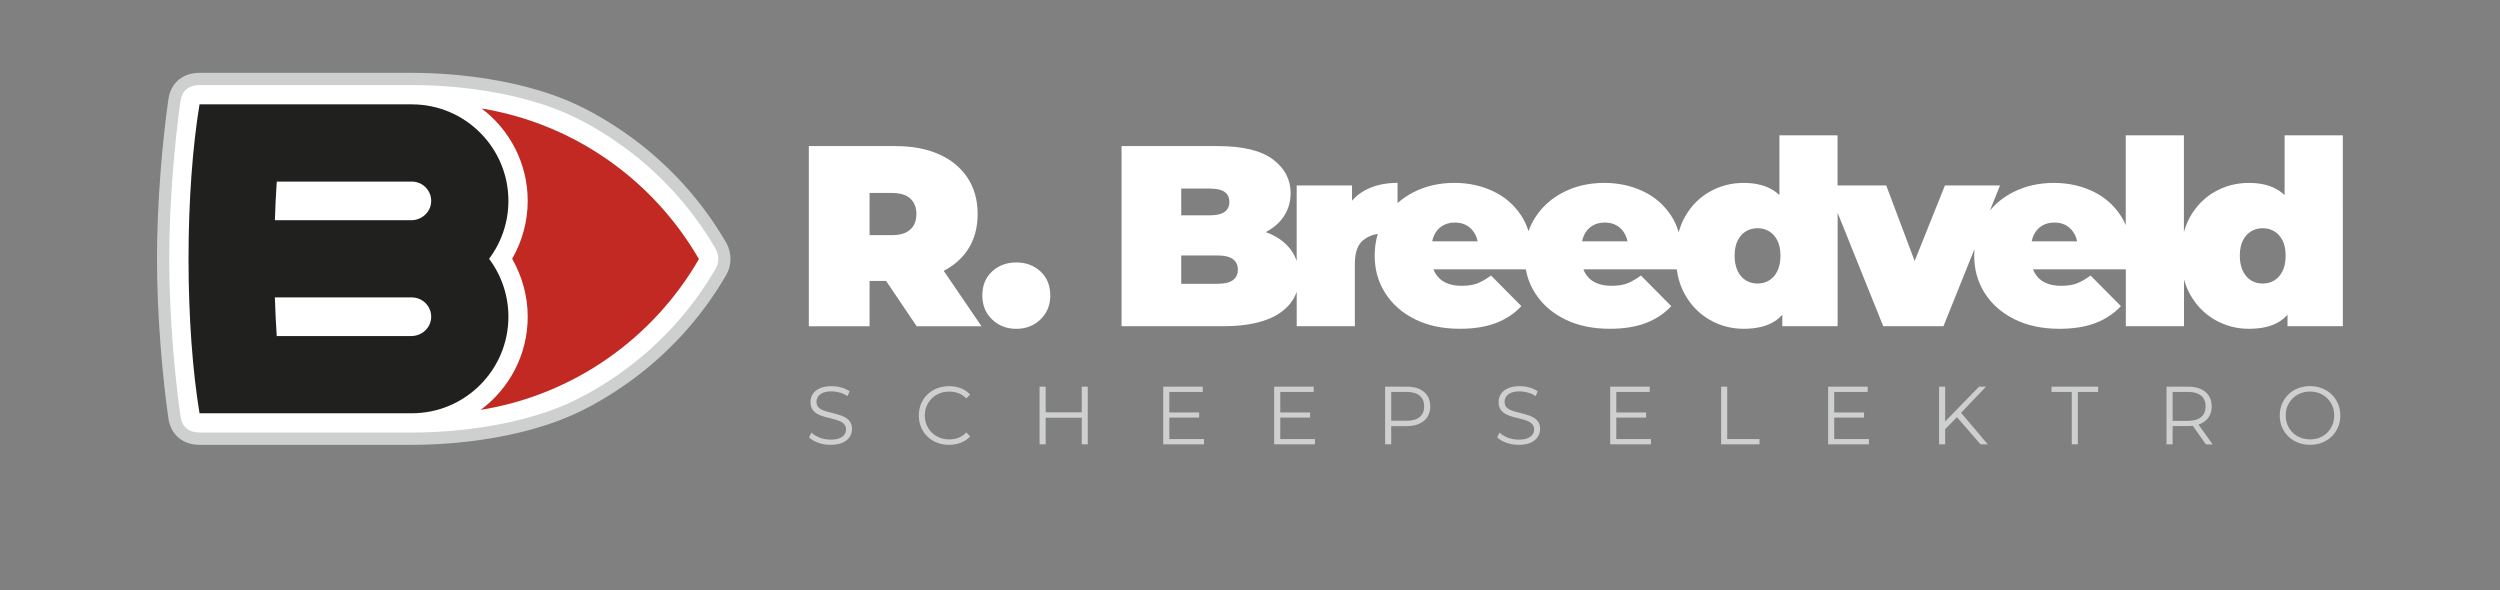
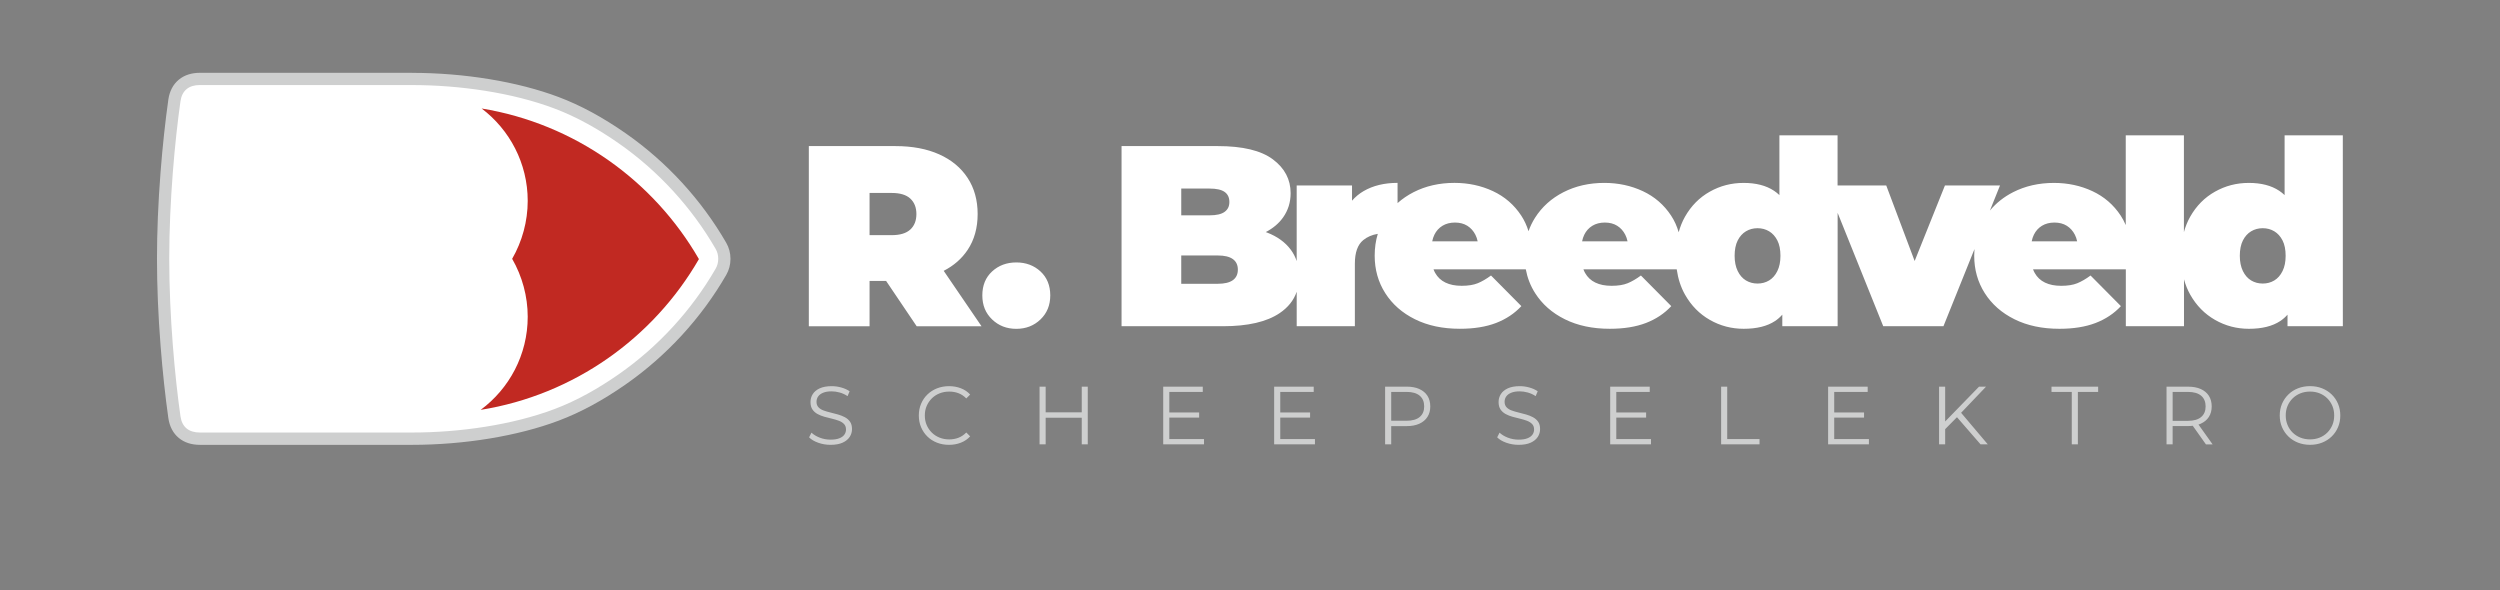
<svg xmlns="http://www.w3.org/2000/svg" id="Artwork" viewBox="0 0 1835.41 433.33">
  <rect x="0" y="0" width="1835.41" height="433.33" fill="#808080" stroke="none" />
  <defs>
    <style> .cls-1 { fill: #cecfcf; } .cls-2 { fill: #c12922; } .cls-3 { fill: #20201e; } .cls-4 { fill: #fff; } </style>
  </defs>
  <path class="cls-4" d="M710.38,183.5c4.91-7.37,7.37-16.15,7.37-26.36s-2.46-19.05-7.37-26.54c-4.91-7.49-11.87-13.25-20.88-17.29-9.01-4.03-19.68-6.05-32.02-6.05h-63.67v132.25h44.59v-33.25h12.15l22.43,33.25h47.61l-27.76-40.68c7.41-3.79,13.26-8.91,17.55-15.34ZM668.35,168.48c-2.96,2.77-7.53,4.16-13.7,4.16h-16.25v-30.98h16.25c6.17,0,10.74,1.39,13.7,4.16,2.96,2.77,4.44,6.55,4.44,11.34s-1.48,8.57-4.44,11.34ZM746.13,192.67c-7.06,0-12.97,2.21-17.76,6.61-4.79,4.41-7.18,10.27-7.18,17.57s2.39,13.07,7.18,17.67c4.79,4.6,10.7,6.9,17.76,6.9s12.97-2.3,17.76-6.9c4.79-4.6,7.18-10.49,7.18-17.67s-2.39-13.16-7.18-17.57c-4.79-4.41-10.71-6.61-17.76-6.61ZM1677.27,99.34v43.89c-1.23-1.18-2.55-2.24-3.97-3.18-5.79-3.84-13.23-5.76-22.29-5.76s-17.22,2.14-24.84,6.42c-7.62,4.28-13.7,10.42-18.23,18.42-1.96,3.46-3.48,7.24-4.59,11.28v-71.07h-42.7v65.91c-1.04-2.46-2.27-4.78-3.7-6.96-5.23-7.93-12.16-13.92-20.78-17.95-8.63-4.03-18.04-6.05-28.25-6.05-11.08,0-21.07,2.27-29.95,6.8-6.78,3.46-12.46,7.97-17.04,13.49l7.4-18.4h-40.43l-22.23,55.44-20.85-55.44h-35.74v-36.84h-42.7v43.89c-1.23-1.18-2.55-2.24-3.97-3.18-5.79-3.84-13.23-5.76-22.29-5.76s-17.22,2.14-24.84,6.42c-7.62,4.28-13.7,10.42-18.23,18.42-1.98,3.49-3.5,7.3-4.62,11.38-1.3-4.48-3.15-8.56-5.57-12.23-5.23-7.93-12.16-13.92-20.78-17.95-8.63-4.03-18.04-6.05-28.25-6.05-11.09,0-21.07,2.27-29.95,6.8-8.88,4.53-15.87,10.83-20.97,18.89-1.95,3.09-3.53,6.35-4.73,9.79-1.29-4.19-3.07-8.02-5.35-11.49-5.23-7.93-12.16-13.92-20.78-17.95-8.63-4.03-18.04-6.05-28.25-6.05-11.08,0-21.07,2.27-29.95,6.8-4.4,2.25-8.33,4.93-11.81,8.04v-14.85c-9.7,0-18.01,2.02-24.94,6.05-3.26,1.9-6.08,4.25-8.5,7.04v-11.19h-40.62v55.51c-1.02-3.02-2.46-5.82-4.36-8.37-4.09-5.48-9.89-9.67-17.38-12.56-.32-.12-.65-.23-.97-.34,5.37-2.82,9.61-6.38,12.69-10.71,3.71-5.22,5.57-11.18,5.57-17.85,0-10.08-4.35-18.36-13.04-24.85-8.69-6.49-22.17-9.73-40.43-9.73h-70.66v132.25h74.44c18.26,0,32.15-3.21,41.66-9.64,6.16-4.16,10.32-9.39,12.49-15.68v25.31h42.7v-45.91c0-8.19,2.05-13.95,6.14-17.29,2.95-2.41,6.52-3.93,10.69-4.61-1.52,4.99-2.28,10.33-2.28,16.03,0,10.2,2.58,19.37,7.75,27.49,5.16,8.12,12.44,14.52,21.82,19.18,9.38,4.66,20.37,6.99,32.97,6.99,10.33,0,19.18-1.42,26.54-4.25s13.57-6.96,18.61-12.38l-22.29-22.48c-3.4,2.52-6.65,4.41-9.73,5.67-3.09,1.26-7.02,1.89-11.81,1.89s-8.63-.79-11.9-2.36c-3.28-1.57-5.79-3.94-7.56-7.09-.47-.84-.87-1.72-1.21-2.64h67.75c1.16,6.28,3.43,12.11,6.85,17.48,5.16,8.12,12.44,14.52,21.82,19.18,9.38,4.66,20.37,6.99,32.97,6.99,10.33,0,19.18-1.42,26.55-4.25,7.37-2.83,13.57-6.96,18.61-12.38l-22.29-22.48c-3.4,2.52-6.65,4.41-9.73,5.67-3.09,1.26-7.02,1.89-11.81,1.89s-8.63-.79-11.9-2.36c-3.28-1.57-5.79-3.94-7.56-7.09-.47-.84-.87-1.72-1.21-2.64h68.5c.98,6.92,2.99,13.14,6.1,18.61,4.53,8,10.61,14.17,18.23,18.52,7.62,4.35,15.9,6.52,24.84,6.52,9.57,0,17.22-1.89,22.96-5.67,1.99-1.31,3.78-2.89,5.38-4.7v8.48h40.62v-83.23l33.48,83.23h44.21l22.78-56.63c-.13,1.59-.2,3.21-.2,4.86,0,10.2,2.58,19.37,7.75,27.49,5.16,8.12,12.44,14.52,21.82,19.18,9.38,4.66,20.37,6.99,32.97,6.99,10.33,0,19.18-1.42,26.55-4.25,7.37-2.83,13.57-6.96,18.61-12.38l-22.29-22.48c-3.4,2.52-6.65,4.41-9.73,5.67-3.09,1.26-7.02,1.89-11.81,1.89s-8.63-.79-11.9-2.36c-3.28-1.57-5.79-3.94-7.56-7.09-.47-.84-.87-1.72-1.22-2.64h68.12v41.75h42.7v-34.42c1.11,4.04,2.63,7.81,4.59,11.28,4.53,8,10.61,14.17,18.23,18.52,7.62,4.35,15.9,6.52,24.84,6.52,9.57,0,17.22-1.89,22.96-5.67,1.99-1.31,3.78-2.89,5.38-4.7v8.48h40.62V99.34h-42.7ZM867.23,138.44h20.78c5.04,0,8.72.82,11.05,2.46,2.33,1.64,3.5,4.09,3.5,7.37s-1.17,5.57-3.5,7.27c-2.33,1.7-6.02,2.55-11.05,2.55h-20.78v-19.65ZM905.11,205.7c-2.46,1.76-6.14,2.64-11.05,2.64h-26.83v-20.78h26.83c4.91,0,8.6.88,11.05,2.65,2.46,1.77,3.68,4.35,3.68,7.75s-1.23,5.98-3.68,7.75ZM1051.48,177.18c.35-1.76.87-3.37,1.58-4.82,1.38-2.83,3.37-5.04,5.95-6.61,2.58-1.57,5.64-2.36,9.16-2.36s6.55.79,9.07,2.36c2.52,1.58,4.5,3.78,5.95,6.61.74,1.45,1.29,3.06,1.65,4.82h-33.36ZM1161.52,177.18c.35-1.76.87-3.37,1.58-4.82,1.38-2.83,3.37-5.04,5.95-6.61,2.58-1.57,5.64-2.36,9.16-2.36s6.55.79,9.07,2.36c2.52,1.58,4.5,3.78,5.95,6.61.74,1.45,1.29,3.06,1.65,4.82h-33.36ZM1304.87,199c-1.51,3.09-3.53,5.38-6.05,6.9-2.52,1.51-5.36,2.27-8.5,2.27s-5.98-.76-8.5-2.27c-2.52-1.51-4.54-3.81-6.05-6.9-1.51-3.09-2.27-6.83-2.27-11.24s.76-8.28,2.27-11.24c1.51-2.96,3.52-5.2,6.05-6.71,2.52-1.51,5.35-2.27,8.5-2.27s5.98.76,8.5,2.27c2.52,1.51,4.53,3.75,6.05,6.71,1.51,2.96,2.27,6.71,2.27,11.24s-.76,8.16-2.27,11.24ZM1491.6,177.18c.35-1.76.87-3.37,1.58-4.82,1.38-2.83,3.37-5.04,5.95-6.61,2.58-1.57,5.64-2.36,9.16-2.36s6.55.79,9.07,2.36c2.52,1.58,4.5,3.78,5.95,6.61.74,1.45,1.29,3.06,1.65,4.82h-33.36ZM1675.76,199c-1.51,3.09-3.53,5.38-6.05,6.9-2.52,1.51-5.36,2.27-8.5,2.27s-5.98-.76-8.5-2.27c-2.52-1.51-4.54-3.81-6.05-6.9-1.51-3.09-2.27-6.83-2.27-11.24s.76-8.28,2.27-11.24c1.51-2.96,3.52-5.2,6.05-6.71,2.52-1.51,5.35-2.27,8.5-2.27s5.98.76,8.5,2.27c2.52,1.51,4.53,3.75,6.05,6.71,1.51,2.96,2.27,6.71,2.27,11.24s-.76,8.16-2.27,11.24Z" />
  <path class="cls-1" d="M620.35,306.34c-1.55-.83-3.25-1.5-5.08-2.03-1.84-.52-3.68-1.01-5.54-1.45-1.86-.44-3.56-.95-5.11-1.51-1.55-.56-2.8-1.35-3.75-2.36-.95-1.01-1.42-2.34-1.42-3.99,0-1.45.39-2.75,1.18-3.9.79-1.15,2.01-2.07,3.66-2.75,1.65-.69,3.75-1.03,6.29-1.03,1.9,0,3.86.28,5.9.85,2.04.57,3.96,1.45,5.78,2.66l1.51-3.57c-1.69-1.17-3.71-2.09-6.05-2.75-2.34-.67-4.7-1-7.08-1-3.59,0-6.53.54-8.83,1.6s-4,2.48-5.11,4.23c-1.11,1.75-1.66,3.68-1.66,5.78,0,2.26.47,4.08,1.42,5.48.95,1.39,2.2,2.51,3.75,3.36,1.55.85,3.26,1.52,5.11,2.03,1.85.5,3.71.98,5.57,1.42,1.85.44,3.55.96,5.08,1.54,1.53.59,2.77,1.38,3.72,2.39.95,1.01,1.42,2.34,1.42,3.99,0,1.37-.39,2.62-1.18,3.75-.79,1.13-2.02,2.03-3.69,2.69-1.67.67-3.84,1-6.5,1s-5.44-.49-7.96-1.48c-2.52-.99-4.53-2.21-6.02-3.66l-1.75,3.45c1.57,1.61,3.8,2.93,6.69,3.96,2.88,1.03,5.9,1.54,9.04,1.54,3.63,0,6.6-.53,8.92-1.6,2.32-1.07,4.04-2.48,5.17-4.23,1.13-1.76,1.69-3.66,1.69-5.72,0-2.22-.47-4.01-1.42-5.38-.95-1.37-2.2-2.47-3.75-3.3ZM684.11,292.48c1.61-1.59,3.51-2.82,5.69-3.69,2.18-.87,4.54-1.3,7.08-1.3s4.68.39,6.78,1.18c2.1.79,4.01,2.07,5.75,3.84l2.84-2.84c-1.86-2.06-4.13-3.6-6.84-4.63-2.7-1.03-5.59-1.54-8.65-1.54s-6.13.54-8.83,1.6c-2.7,1.07-5.05,2.57-7.05,4.51-2,1.94-3.55,4.22-4.66,6.84-1.11,2.62-1.66,5.49-1.66,8.59s.55,5.97,1.66,8.59c1.11,2.62,2.65,4.9,4.63,6.84,1.98,1.94,4.32,3.44,7.02,4.51,2.7,1.07,5.65,1.6,8.83,1.6s6.01-.52,8.71-1.57c2.7-1.05,4.98-2.6,6.84-4.66l-2.84-2.84c-1.74,1.78-3.65,3.07-5.75,3.87-2.1.81-4.36,1.21-6.78,1.21-2.54,0-4.9-.43-7.08-1.3-2.18-.87-4.07-2.1-5.69-3.69-1.61-1.59-2.87-3.45-3.78-5.57-.91-2.12-1.36-4.45-1.36-6.99s.45-4.87,1.36-6.99c.91-2.12,2.17-3.97,3.78-5.57ZM794.18,302.74h-26.5v-18.88h-4.48v42.35h4.48v-19.54h26.5v19.54h4.42v-42.35h-4.42v18.88ZM858.47,306.61h21.9v-3.81h-21.9v-15.06h24.56v-3.87h-29.04v42.35h29.95v-3.87h-25.47v-15.73ZM939.92,306.61h21.9v-3.81h-21.9v-15.06h24.56v-3.87h-29.04v42.35h29.95v-3.87h-25.47v-15.73ZM1042.01,285.58c-2.58-1.15-5.67-1.72-9.26-1.72h-15.85v42.35h4.48v-13.37h11.37c3.59,0,6.67-.58,9.26-1.75s4.57-2.83,5.96-4.99c1.39-2.16,2.09-4.73,2.09-7.71s-.7-5.68-2.09-7.83c-1.39-2.16-3.38-3.81-5.96-4.96ZM1042.28,306.15c-2.2,1.84-5.42,2.75-9.65,2.75h-11.25v-21.18h11.25c4.23,0,7.45.93,9.65,2.78,2.2,1.86,3.3,4.48,3.3,7.87s-1.1,5.94-3.3,7.77ZM1125.52,306.34c-1.55-.83-3.25-1.5-5.08-2.03-1.84-.52-3.68-1.01-5.54-1.45-1.86-.44-3.56-.95-5.11-1.51s-2.8-1.35-3.75-2.36c-.95-1.01-1.42-2.34-1.42-3.99,0-1.45.39-2.75,1.18-3.9.79-1.15,2.01-2.07,3.66-2.75,1.65-.69,3.75-1.03,6.29-1.03,1.9,0,3.86.28,5.9.85,2.04.57,3.96,1.45,5.78,2.66l1.51-3.57c-1.69-1.17-3.71-2.09-6.05-2.75-2.34-.67-4.7-1-7.08-1-3.59,0-6.53.54-8.83,1.6s-4,2.48-5.11,4.23c-1.11,1.75-1.66,3.68-1.66,5.78,0,2.26.47,4.08,1.42,5.48.95,1.39,2.2,2.51,3.75,3.36,1.55.85,3.26,1.52,5.11,2.03,1.85.5,3.71.98,5.57,1.42,1.85.44,3.55.96,5.08,1.54,1.53.59,2.77,1.38,3.72,2.39.95,1.01,1.42,2.34,1.42,3.99,0,1.37-.39,2.62-1.18,3.75s-2.02,2.03-3.69,2.69c-1.67.67-3.84,1-6.5,1s-5.44-.49-7.96-1.48c-2.52-.99-4.53-2.21-6.02-3.66l-1.75,3.45c1.57,1.61,3.8,2.93,6.69,3.96s5.9,1.54,9.04,1.54c3.63,0,6.6-.53,8.92-1.6,2.32-1.07,4.04-2.48,5.17-4.23,1.13-1.76,1.69-3.66,1.69-5.72,0-2.22-.47-4.01-1.42-5.38-.95-1.37-2.2-2.47-3.75-3.3ZM1186.62,306.61h21.9v-3.81h-21.9v-15.06h24.56v-3.87h-29.04v42.35h29.95v-3.87h-25.47v-15.73ZM1268.07,283.86h-4.48v42.35h28.19v-3.87h-23.72v-38.48ZM1346.62,306.61h21.9v-3.81h-21.9v-15.06h24.56v-3.87h-29.04v42.35h29.95v-3.87h-25.47v-15.73ZM1458.08,283.86h-5.14l-24.87,25.57v-25.57h-4.48v42.35h4.48v-11.14l8.67-8.78,17.29,19.92h5.32l-19.58-23.15,18.31-19.2ZM1506.14,287.73h14.88v38.48h4.48v-38.48h14.88v-3.87h-34.24v3.87ZM1615.7,311.06c2.58-1.15,4.57-2.8,5.96-4.96,1.39-2.16,2.09-4.73,2.09-7.71s-.7-5.68-2.09-7.83c-1.39-2.16-3.38-3.81-5.96-4.96-2.58-1.15-5.67-1.72-9.26-1.72h-15.85v42.35h4.48v-13.43h11.37c1.2,0,2.31-.09,3.4-.21l9.67,13.65h4.9l-10.36-14.54c.57-.19,1.13-.38,1.65-.61ZM1606.33,308.97h-11.25v-21.24h11.25c4.24,0,7.45.93,9.65,2.78,2.2,1.86,3.3,4.48,3.3,7.87s-1.1,5.95-3.3,7.8-5.41,2.78-9.65,2.78ZM1716.5,296.44c-1.11-2.62-2.66-4.9-4.66-6.84-2-1.94-4.35-3.44-7.05-4.51-2.7-1.07-5.65-1.6-8.83-1.6s-6.19.54-8.89,1.6c-2.7,1.07-5.05,2.58-7.05,4.54-2,1.96-3.55,4.23-4.66,6.84s-1.66,5.46-1.66,8.56.55,5.96,1.66,8.56,2.66,4.88,4.66,6.84c2,1.96,4.36,3.47,7.08,4.54,2.72,1.07,5.68,1.6,8.86,1.6s6.13-.53,8.83-1.6c2.7-1.07,5.05-2.57,7.05-4.51,2-1.94,3.55-4.21,4.66-6.84,1.11-2.62,1.66-5.48,1.66-8.59s-.55-5.97-1.66-8.59ZM1712.35,312.02c-.89,2.12-2.13,3.97-3.72,5.57s-3.47,2.82-5.63,3.69c-2.16.87-4.51,1.3-7.05,1.3s-4.9-.43-7.08-1.3c-2.18-.87-4.07-2.1-5.69-3.69-1.61-1.59-2.86-3.46-3.75-5.6-.89-2.14-1.33-4.46-1.33-6.96s.44-4.87,1.33-6.99c.89-2.12,2.14-3.97,3.75-5.57,1.61-1.59,3.51-2.82,5.69-3.69,2.18-.87,4.54-1.3,7.08-1.3s4.89.43,7.05,1.3c2.16.87,4.03,2.1,5.63,3.69,1.59,1.59,2.83,3.45,3.72,5.57.89,2.12,1.33,4.45,1.33,6.99s-.44,4.87-1.33,6.99Z" />
  <g>
    <g>
      <path class="cls-4" d="M146.77,322.07c-5.12,0-9.35-1.34-12.57-3.97-3.35-2.74-5.42-6.7-6.14-11.77-2.24-15.72-4.26-34.57-5.7-53.07-1.73-22.34-2.61-43.62-2.61-63.25s.88-40.91,2.61-63.25c1.43-18.5,3.46-37.35,5.7-53.07.72-5.07,2.79-9.03,6.14-11.77,3.22-2.64,7.45-3.97,12.57-3.97h155.62c38,0,76.68,6.36,106.12,17.45,15.85,5.97,31.67,14.53,48.34,26.16,14.66,10.23,28.3,22.17,40.54,35.51,12.24,13.33,22.97,27.93,31.89,43.4,1.64,2.83,2.5,6.06,2.5,9.33v.42c0,3.27-.87,6.5-2.5,9.33-8.92,15.46-19.65,30.06-31.89,43.4-12.24,13.33-25.88,25.28-40.54,35.51-16.68,11.64-32.49,20.19-48.34,26.17-29.44,11.09-68.12,17.45-106.12,17.45h-155.62Z" />
-       <path class="cls-1" d="M302.39,62.45c35.19,0,73.81,5.59,104.53,17.16,16.84,6.34,32.62,15.36,47.36,25.64,14.46,10.09,27.84,21.83,39.8,34.86,11.96,13.03,22.51,27.35,31.31,42.6,1.27,2.19,1.9,4.64,1.9,7.08v.41c0,2.45-.63,4.89-1.9,7.08-8.8,15.25-19.35,29.57-31.31,42.6-11.96,13.03-25.34,24.77-39.8,34.86-14.74,10.28-30.52,19.3-47.36,25.64-30.73,11.57-69.35,17.16-104.53,17.16h-77.81s-77.81,0-77.81,0c-4.03,0-7.31-.98-9.73-2.96-2.42-1.98-3.97-4.94-4.54-8.92-2.05-14.36-4.11-32.73-5.66-52.78-1.55-20.05-2.59-41.79-2.59-62.9s1.04-42.85,2.59-62.9c1.55-20.05,3.62-38.42,5.66-52.78.57-3.97,2.12-6.94,4.54-8.92,2.42-1.98,5.7-2.96,9.73-2.96h77.81s77.81,0,77.81,0M302.39,53.45h-77.81s-77.81,0-77.81,0c-6.18,0-11.37,1.68-15.42,4.99-4.2,3.43-6.88,8.48-7.75,14.62-2.25,15.82-4.29,34.76-5.73,53.36-1.74,22.46-2.62,43.86-2.62,63.6s.88,41.14,2.62,63.6c1.44,18.59,3.47,37.54,5.73,53.36.87,6.13,3.55,11.19,7.75,14.62,4.05,3.31,9.24,4.99,15.42,4.99h77.81s77.81,0,77.81,0c38.52,0,77.78-6.47,107.7-17.74,16.21-6.1,32.34-14.83,49.33-26.68,14.93-10.42,28.82-22.58,41.28-36.15,12.46-13.57,23.39-28.44,32.48-44.19,2.03-3.52,3.1-7.52,3.1-11.58v-.41c0-4.06-1.07-8.07-3.1-11.58-9.09-15.75-20.01-30.62-32.48-44.19-12.46-13.57-26.35-25.74-41.28-36.15-16.99-11.85-33.12-20.58-49.33-26.69-29.93-11.27-69.19-17.74-107.7-17.74h0Z" />
+       <path class="cls-1" d="M302.39,62.45c35.19,0,73.81,5.59,104.53,17.16,16.84,6.34,32.62,15.36,47.36,25.64,14.46,10.09,27.84,21.83,39.8,34.86,11.96,13.03,22.51,27.35,31.31,42.6,1.27,2.19,1.9,4.64,1.9,7.08v.41c0,2.45-.63,4.89-1.9,7.08-8.8,15.25-19.35,29.57-31.31,42.6-11.96,13.03-25.34,24.77-39.8,34.86-14.74,10.28-30.52,19.3-47.36,25.64-30.73,11.57-69.35,17.16-104.53,17.16h-77.81s-77.81,0-77.81,0c-4.03,0-7.31-.98-9.73-2.96-2.42-1.98-3.97-4.94-4.54-8.92-2.05-14.36-4.11-32.73-5.66-52.78-1.55-20.05-2.59-41.79-2.59-62.9s1.04-42.85,2.59-62.9c1.55-20.05,3.62-38.42,5.66-52.78.57-3.97,2.12-6.94,4.54-8.92,2.42-1.98,5.7-2.96,9.73-2.96h77.81s77.81,0,77.81,0M302.39,53.45h-77.81s-77.81,0-77.81,0c-6.18,0-11.37,1.68-15.42,4.99-4.2,3.43-6.88,8.48-7.75,14.62-2.25,15.82-4.29,34.76-5.73,53.36-1.74,22.46-2.62,43.86-2.62,63.6s.88,41.14,2.62,63.6c1.44,18.59,3.47,37.54,5.73,53.36.87,6.13,3.55,11.19,7.75,14.62,4.05,3.31,9.24,4.99,15.42,4.99h77.81s77.81,0,77.81,0c38.52,0,77.78-6.47,107.7-17.74,16.21-6.1,32.34-14.83,49.33-26.68,14.93-10.42,28.82-22.58,41.28-36.15,12.46-13.57,23.39-28.44,32.48-44.19,2.03-3.52,3.1-7.52,3.1-11.58v-.41c0-4.06-1.07-8.07-3.1-11.58-9.09-15.75-20.01-30.62-32.48-44.19-12.46-13.57-26.35-25.74-41.28-36.15-16.99-11.85-33.12-20.58-49.33-26.69-29.93-11.27-69.19-17.74-107.7-17.74h0" />
    </g>
    <path class="cls-2" d="M353.58,79.64c20.54,15.54,33.85,40.17,33.85,67.85,0,14.87-4.01,29.65-11.42,42.52,7.41,12.88,11.42,27.65,11.42,42.52,0,28-13.61,52.88-34.55,68.38,68.55-11.03,126.82-52.79,160.24-110.69-33.3-57.71-91.29-99.37-159.53-110.58Z" />
-     <path class="cls-3" d="M373.26,147.49c0-39.08-31.79-70.87-70.87-70.87h-155.91c-5.03,30.61-8.07,70.18-8.07,113.39s3.03,82.77,8.07,113.39c0,0,155.91,0,155.91,0,39.08,0,70.87-31.79,70.87-70.87,0-15.45-5.06-30.35-14.19-42.52,9.13-12.17,14.19-27.07,14.19-42.52ZM301.98,246.71h-98.81c-.61-9.13-1.06-18.61-1.37-28.35h100.59c8.05,0,14.56,6.75,14.16,14.89-.38,7.61-6.94,13.46-14.57,13.46ZM301.98,161.67h-100.18c.31-9.74.77-19.21,1.38-28.35h99.21c8.05,0,14.56,6.75,14.16,14.89-.38,7.61-6.94,13.46-14.57,13.46Z" />
  </g>
</svg>